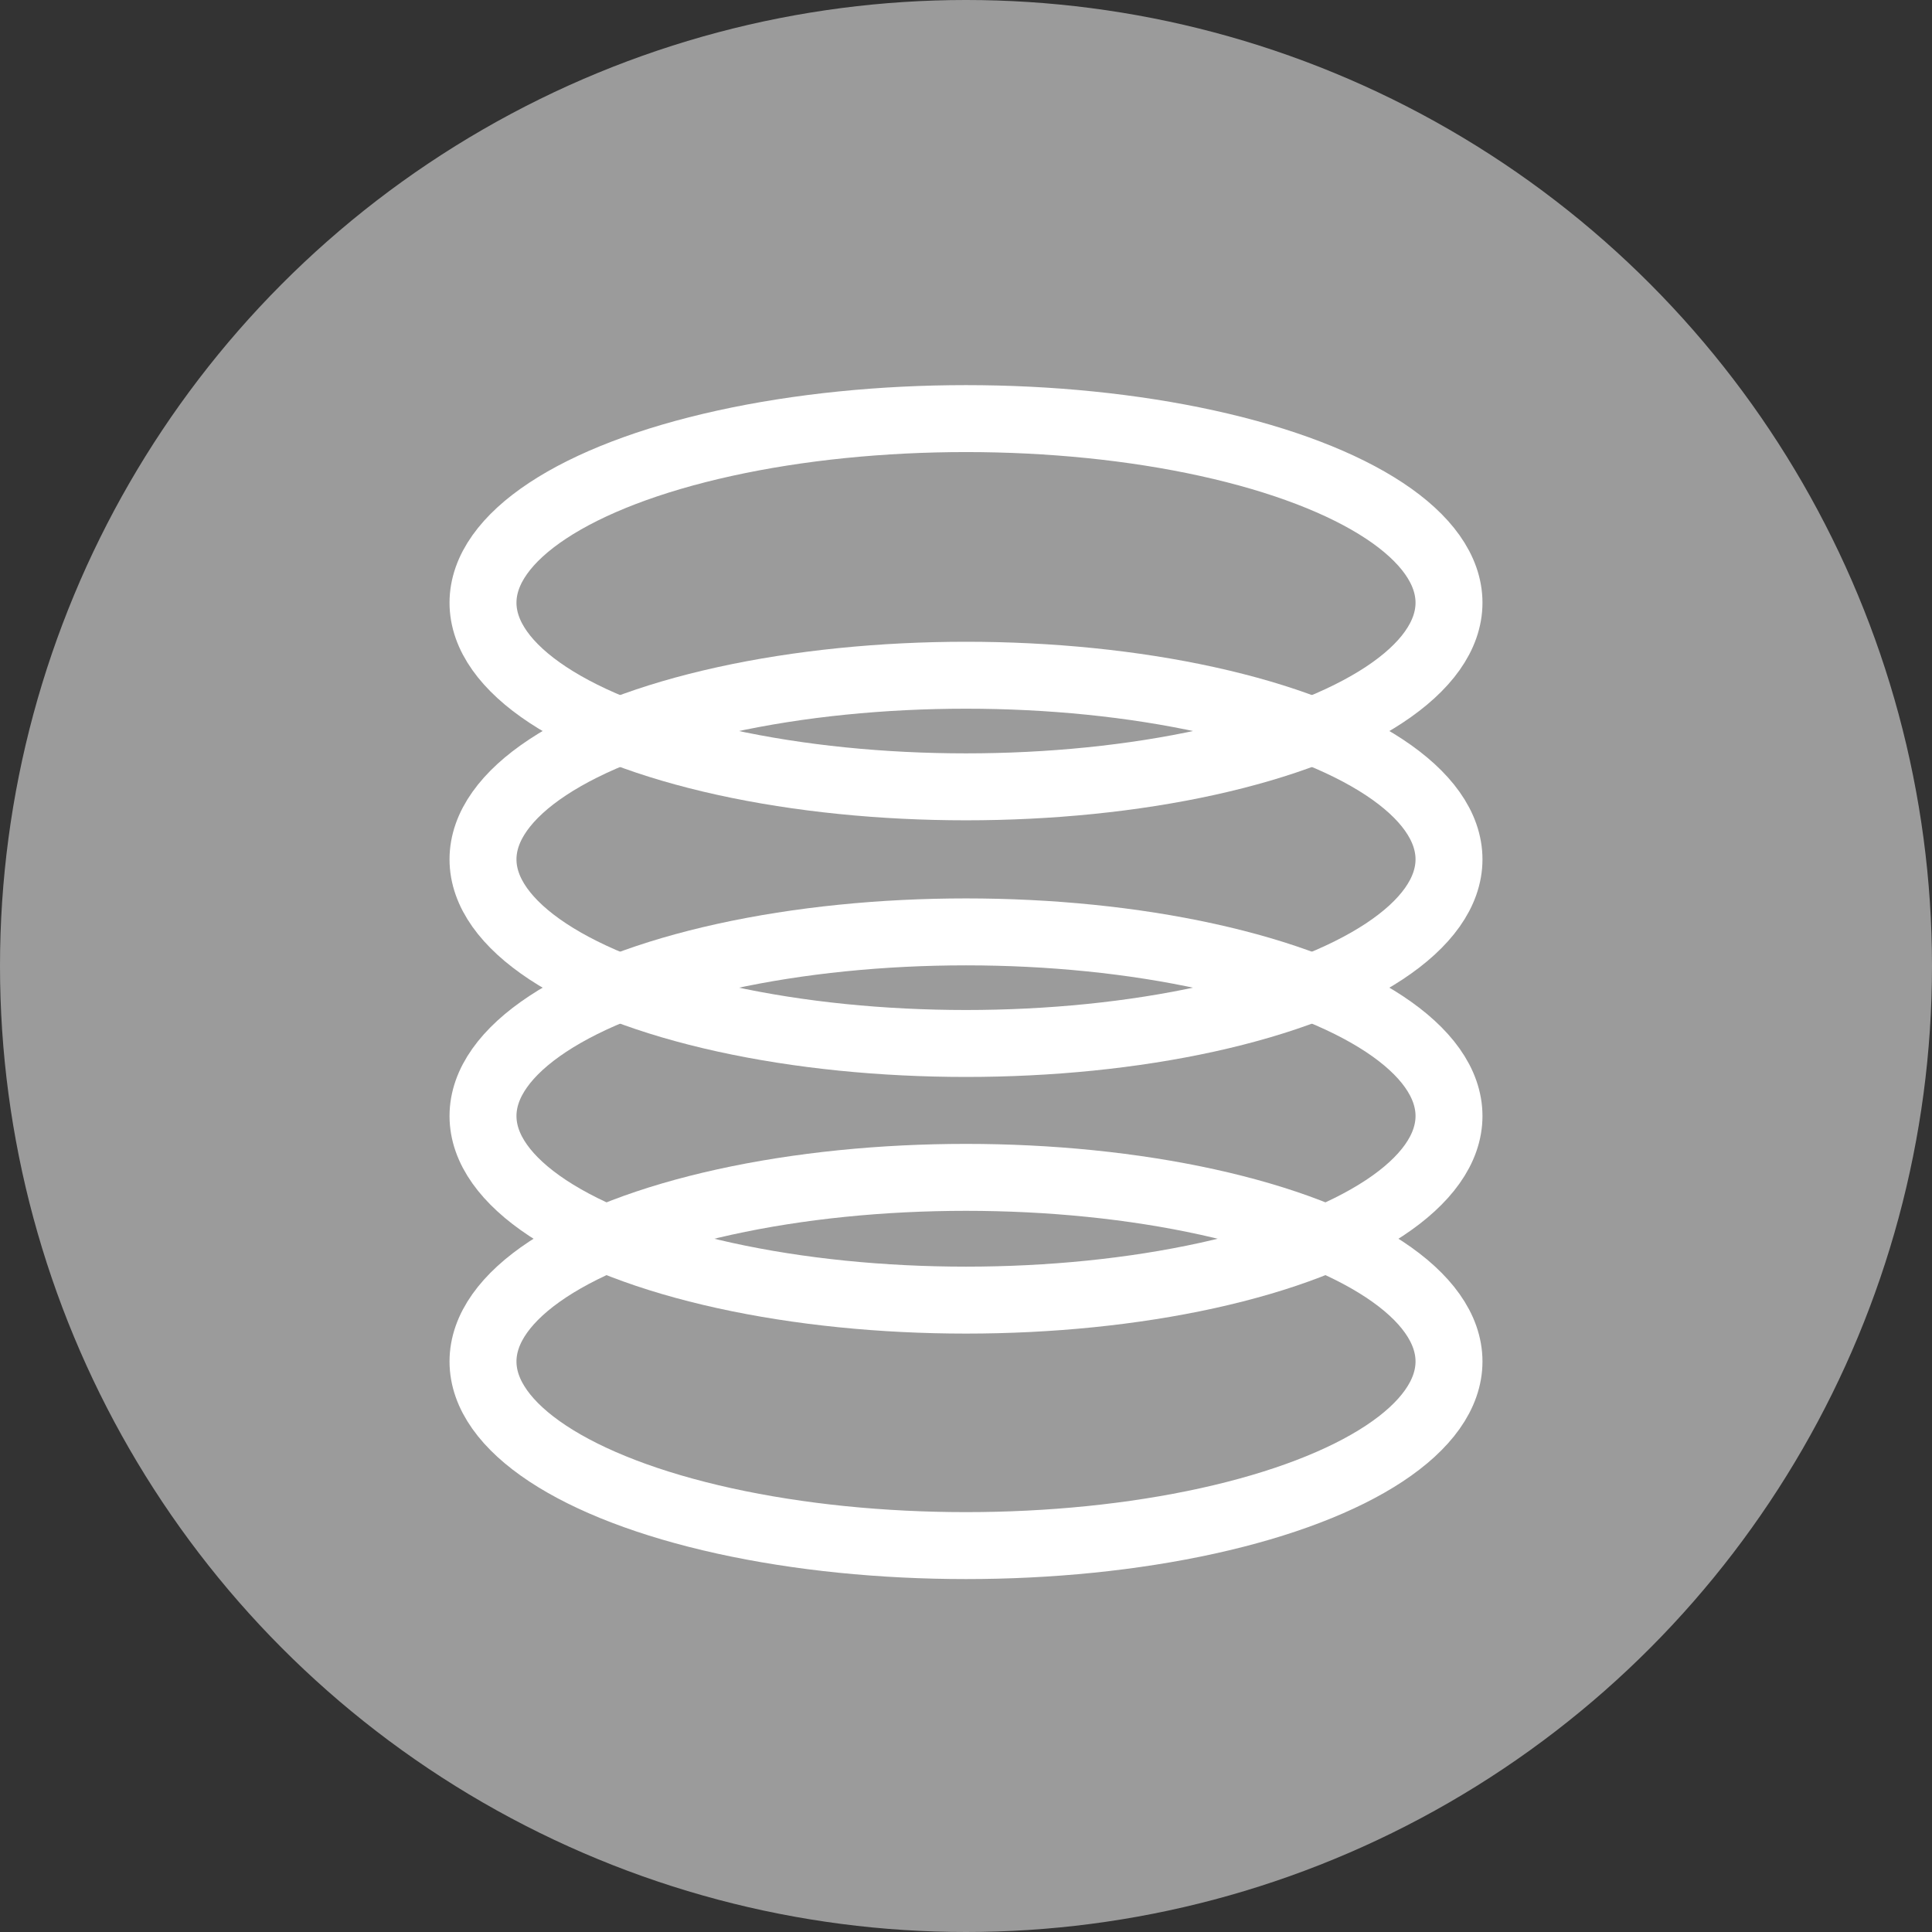
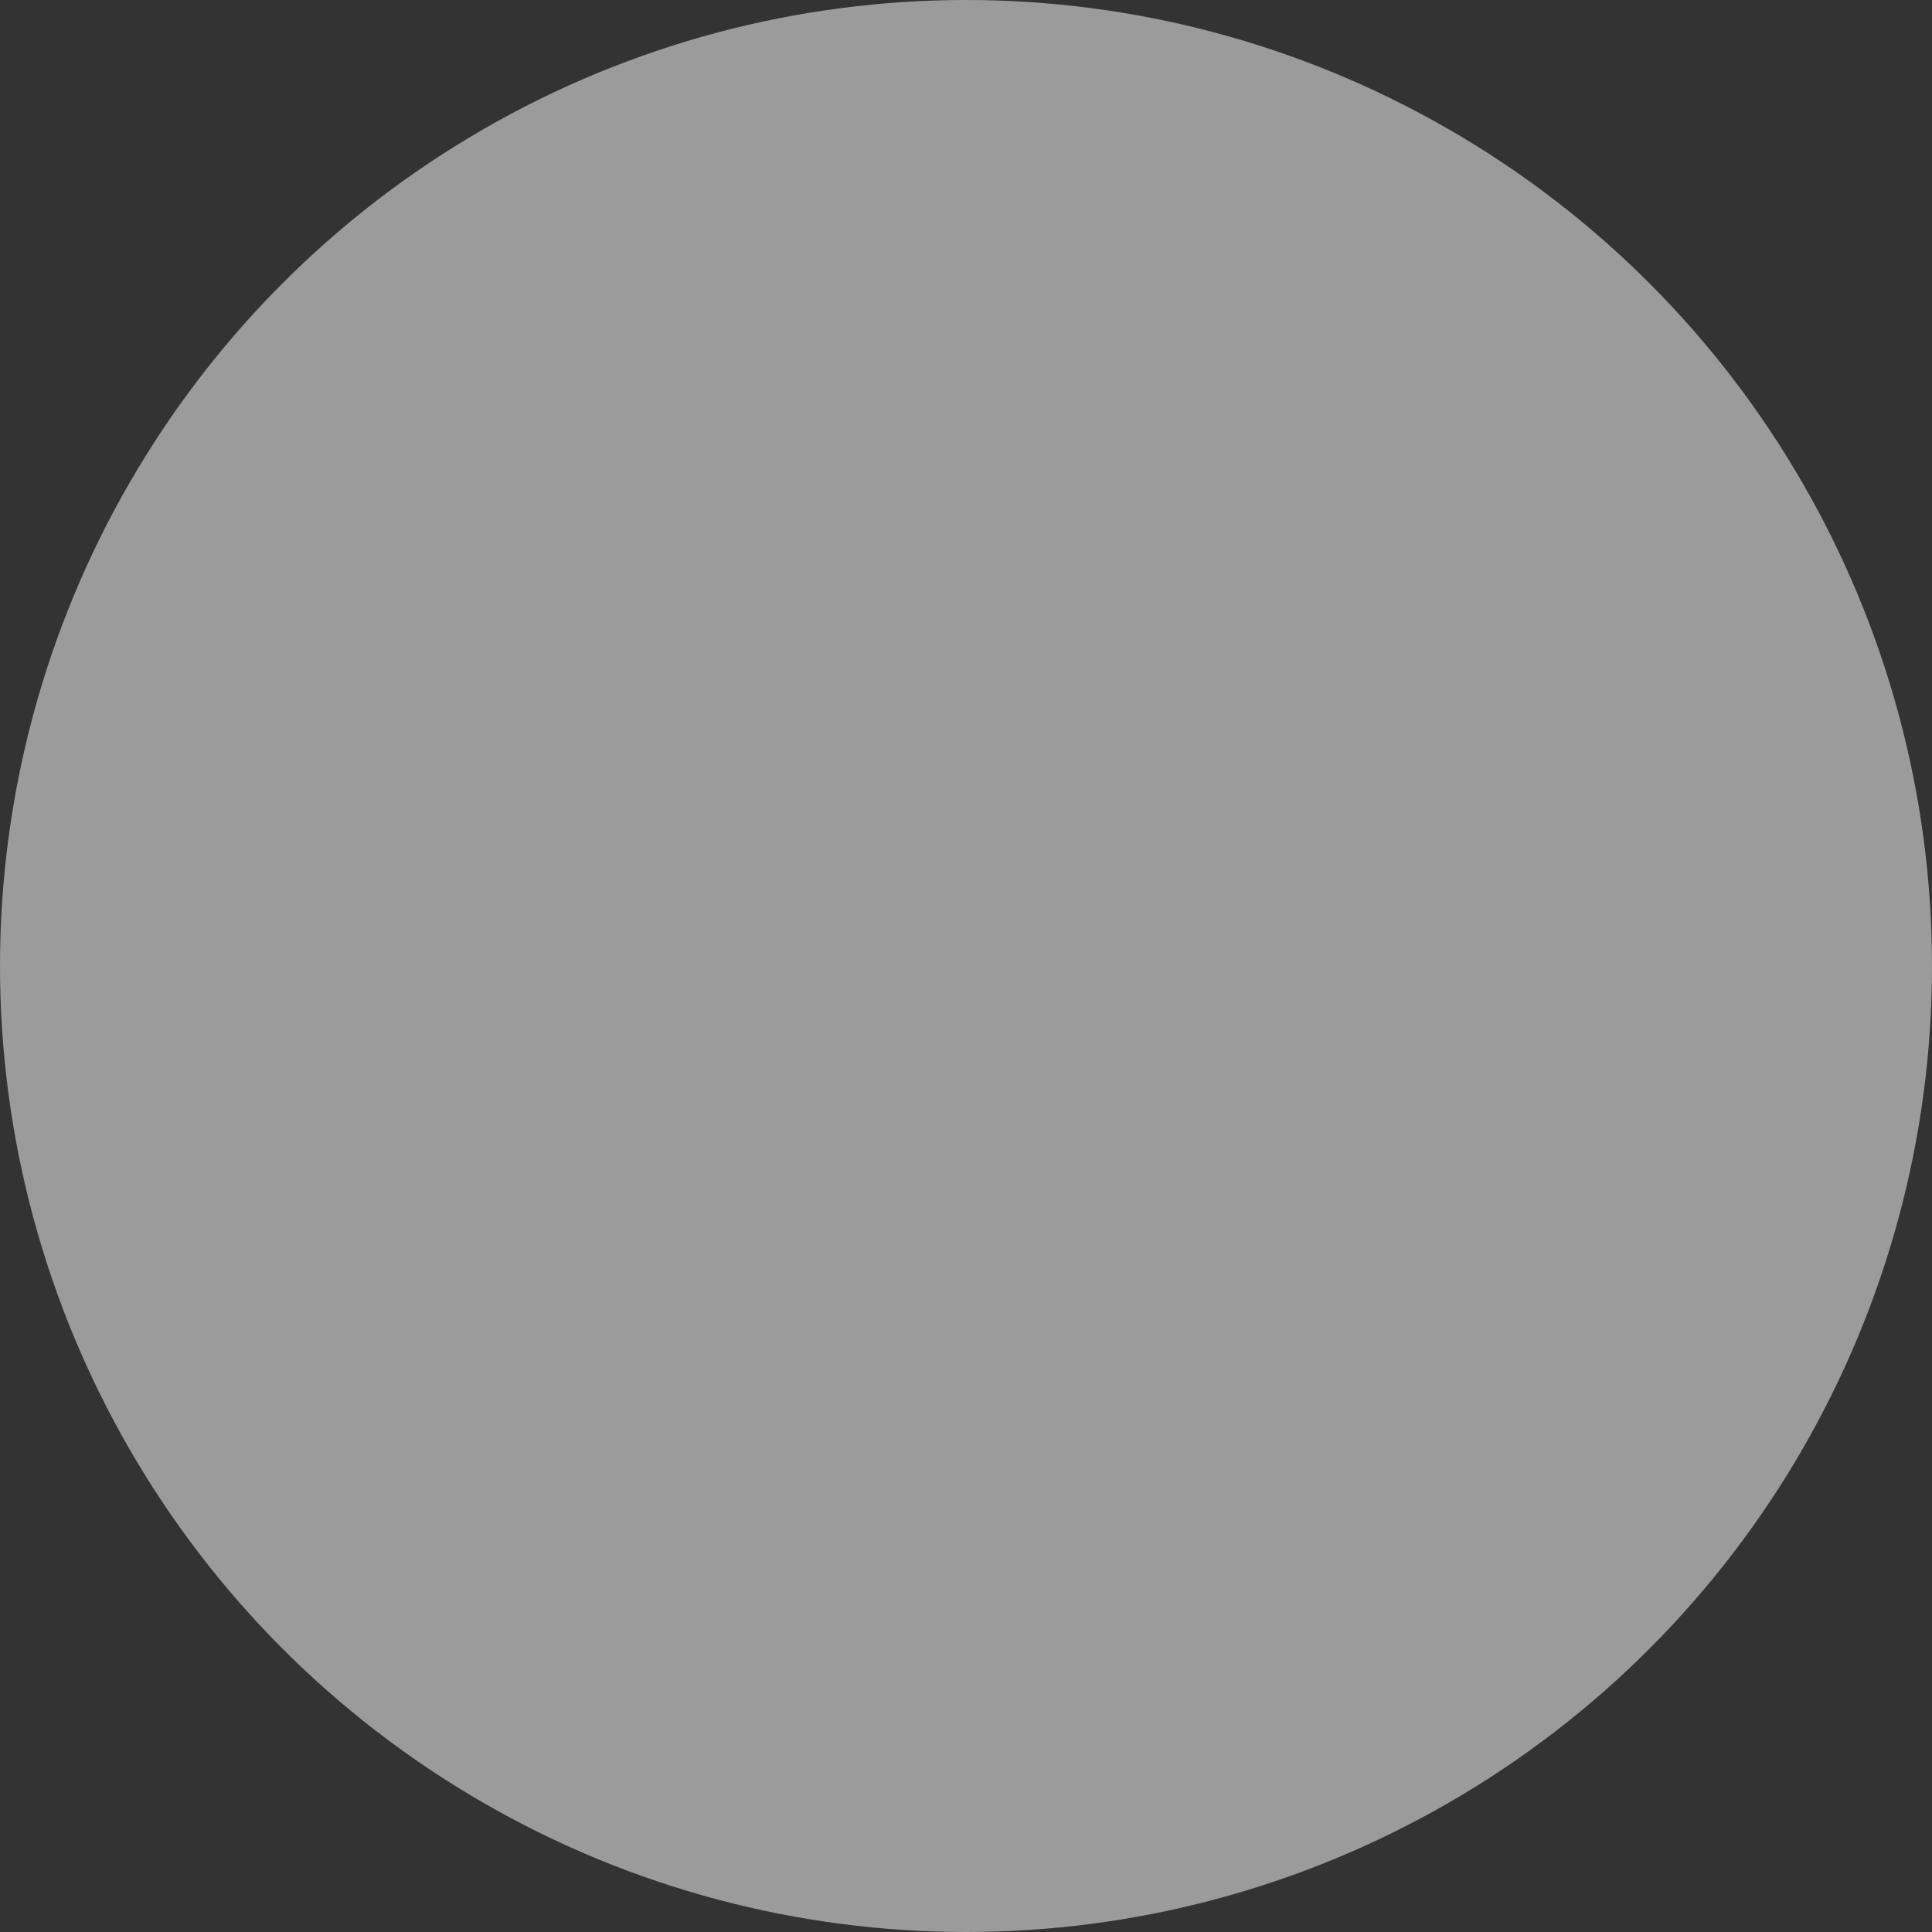
<svg xmlns="http://www.w3.org/2000/svg" xmlns:ns1="http://www.bohemiancoding.com/sketch/ns" width="120px" height="120px" viewBox="0 0 120 120" version="1.1">
  <rect x="0" y="0" width="120" height="120" fill="#333333" stroke="none" />
  <title>impact_icon_badge</title>
  <desc>Created with Sketch.</desc>
  <defs />
  <g id="Page-1" stroke="none" stroke-width="1" fill="none" fill-rule="evenodd" ns1:type="MSPage">
    <g id="impact_icon_badge" ns1:type="MSArtboardGroup">
      <circle id="Oval-69-Copy" fill="#9B9B9B" ns1:type="MSShapeGroup" cx="60" cy="60" r="60" />
      <g id="Group" ns1:type="MSLayerGroup" transform="translate(30, 26)" stroke="#FFFFFF" stroke-width="4.158">
-         <ellipse id="Oval-47" ns1:type="MSShapeGroup" cx="30" cy="11.436" rx="30" ry="11.436" />
-         <ellipse id="Oval-47" ns1:type="MSShapeGroup" cx="30" cy="27.376" rx="30" ry="11.436" />
-         <ellipse id="Oval-47" ns1:type="MSShapeGroup" cx="30" cy="43.317" rx="30" ry="11.436" />
-         <ellipse id="Oval-47" ns1:type="MSShapeGroup" cx="30" cy="58.564" rx="30" ry="11.436" />
-       </g>
+         </g>
    </g>
  </g>
</svg>